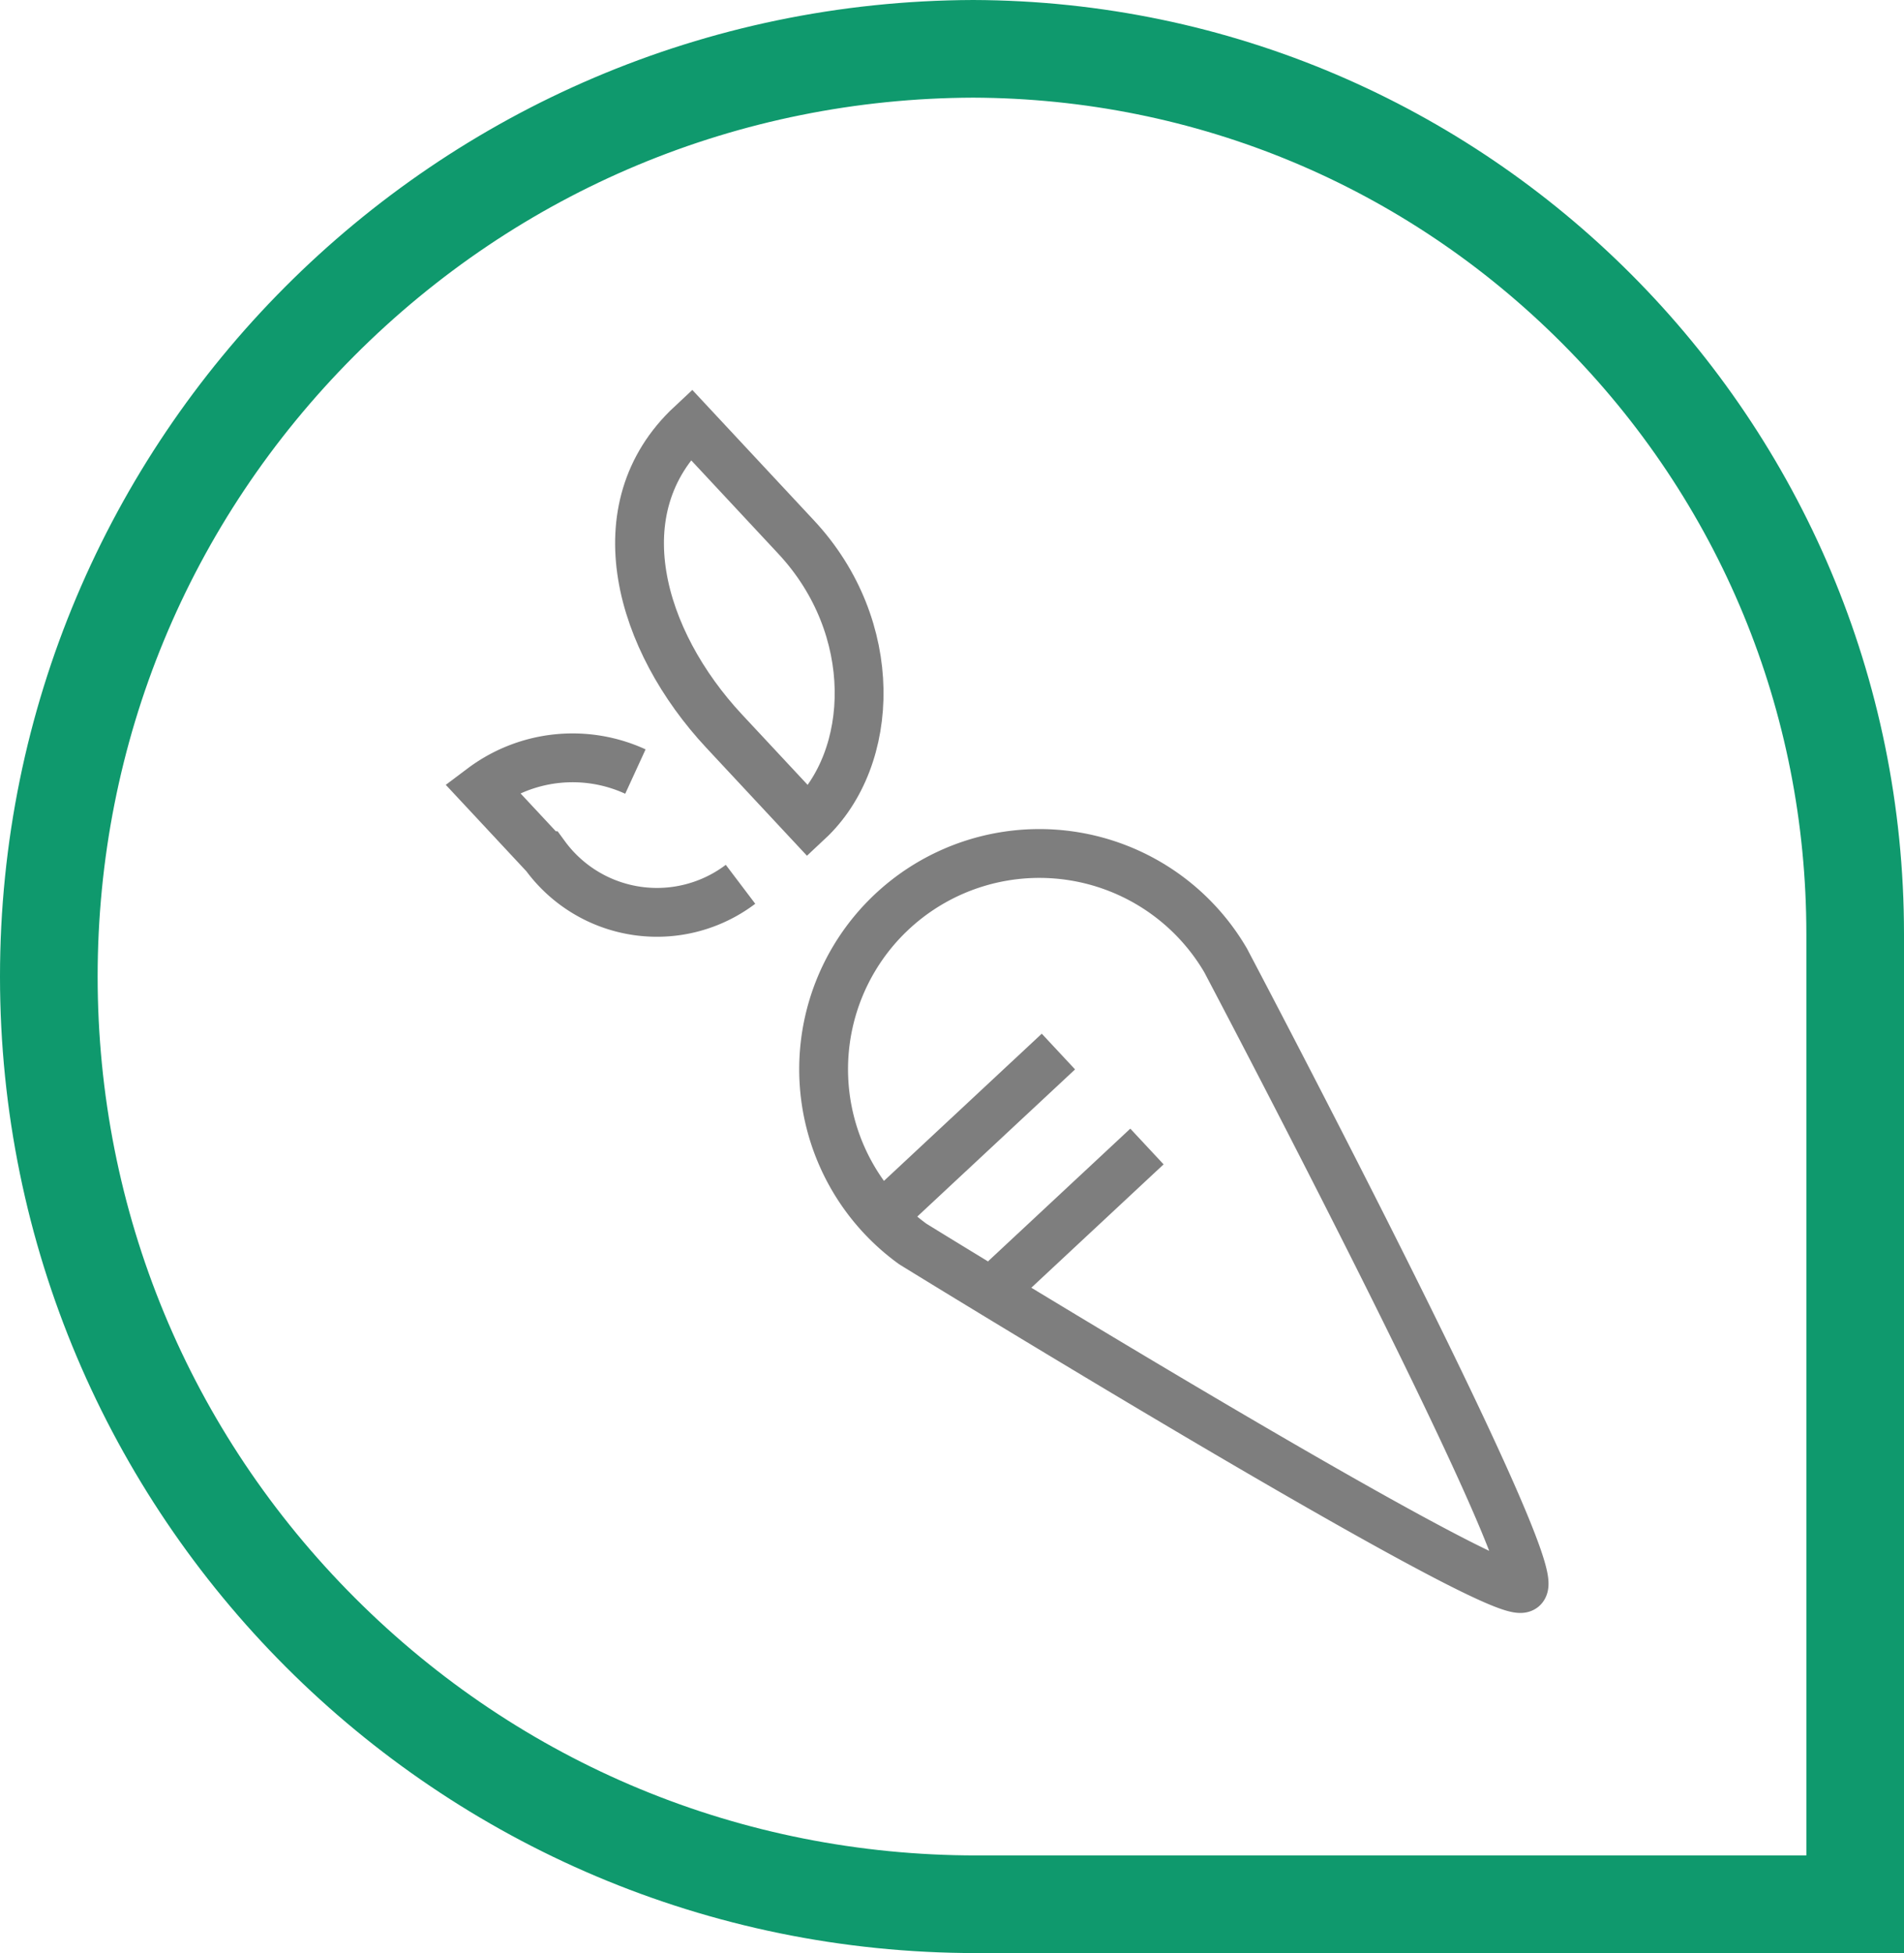
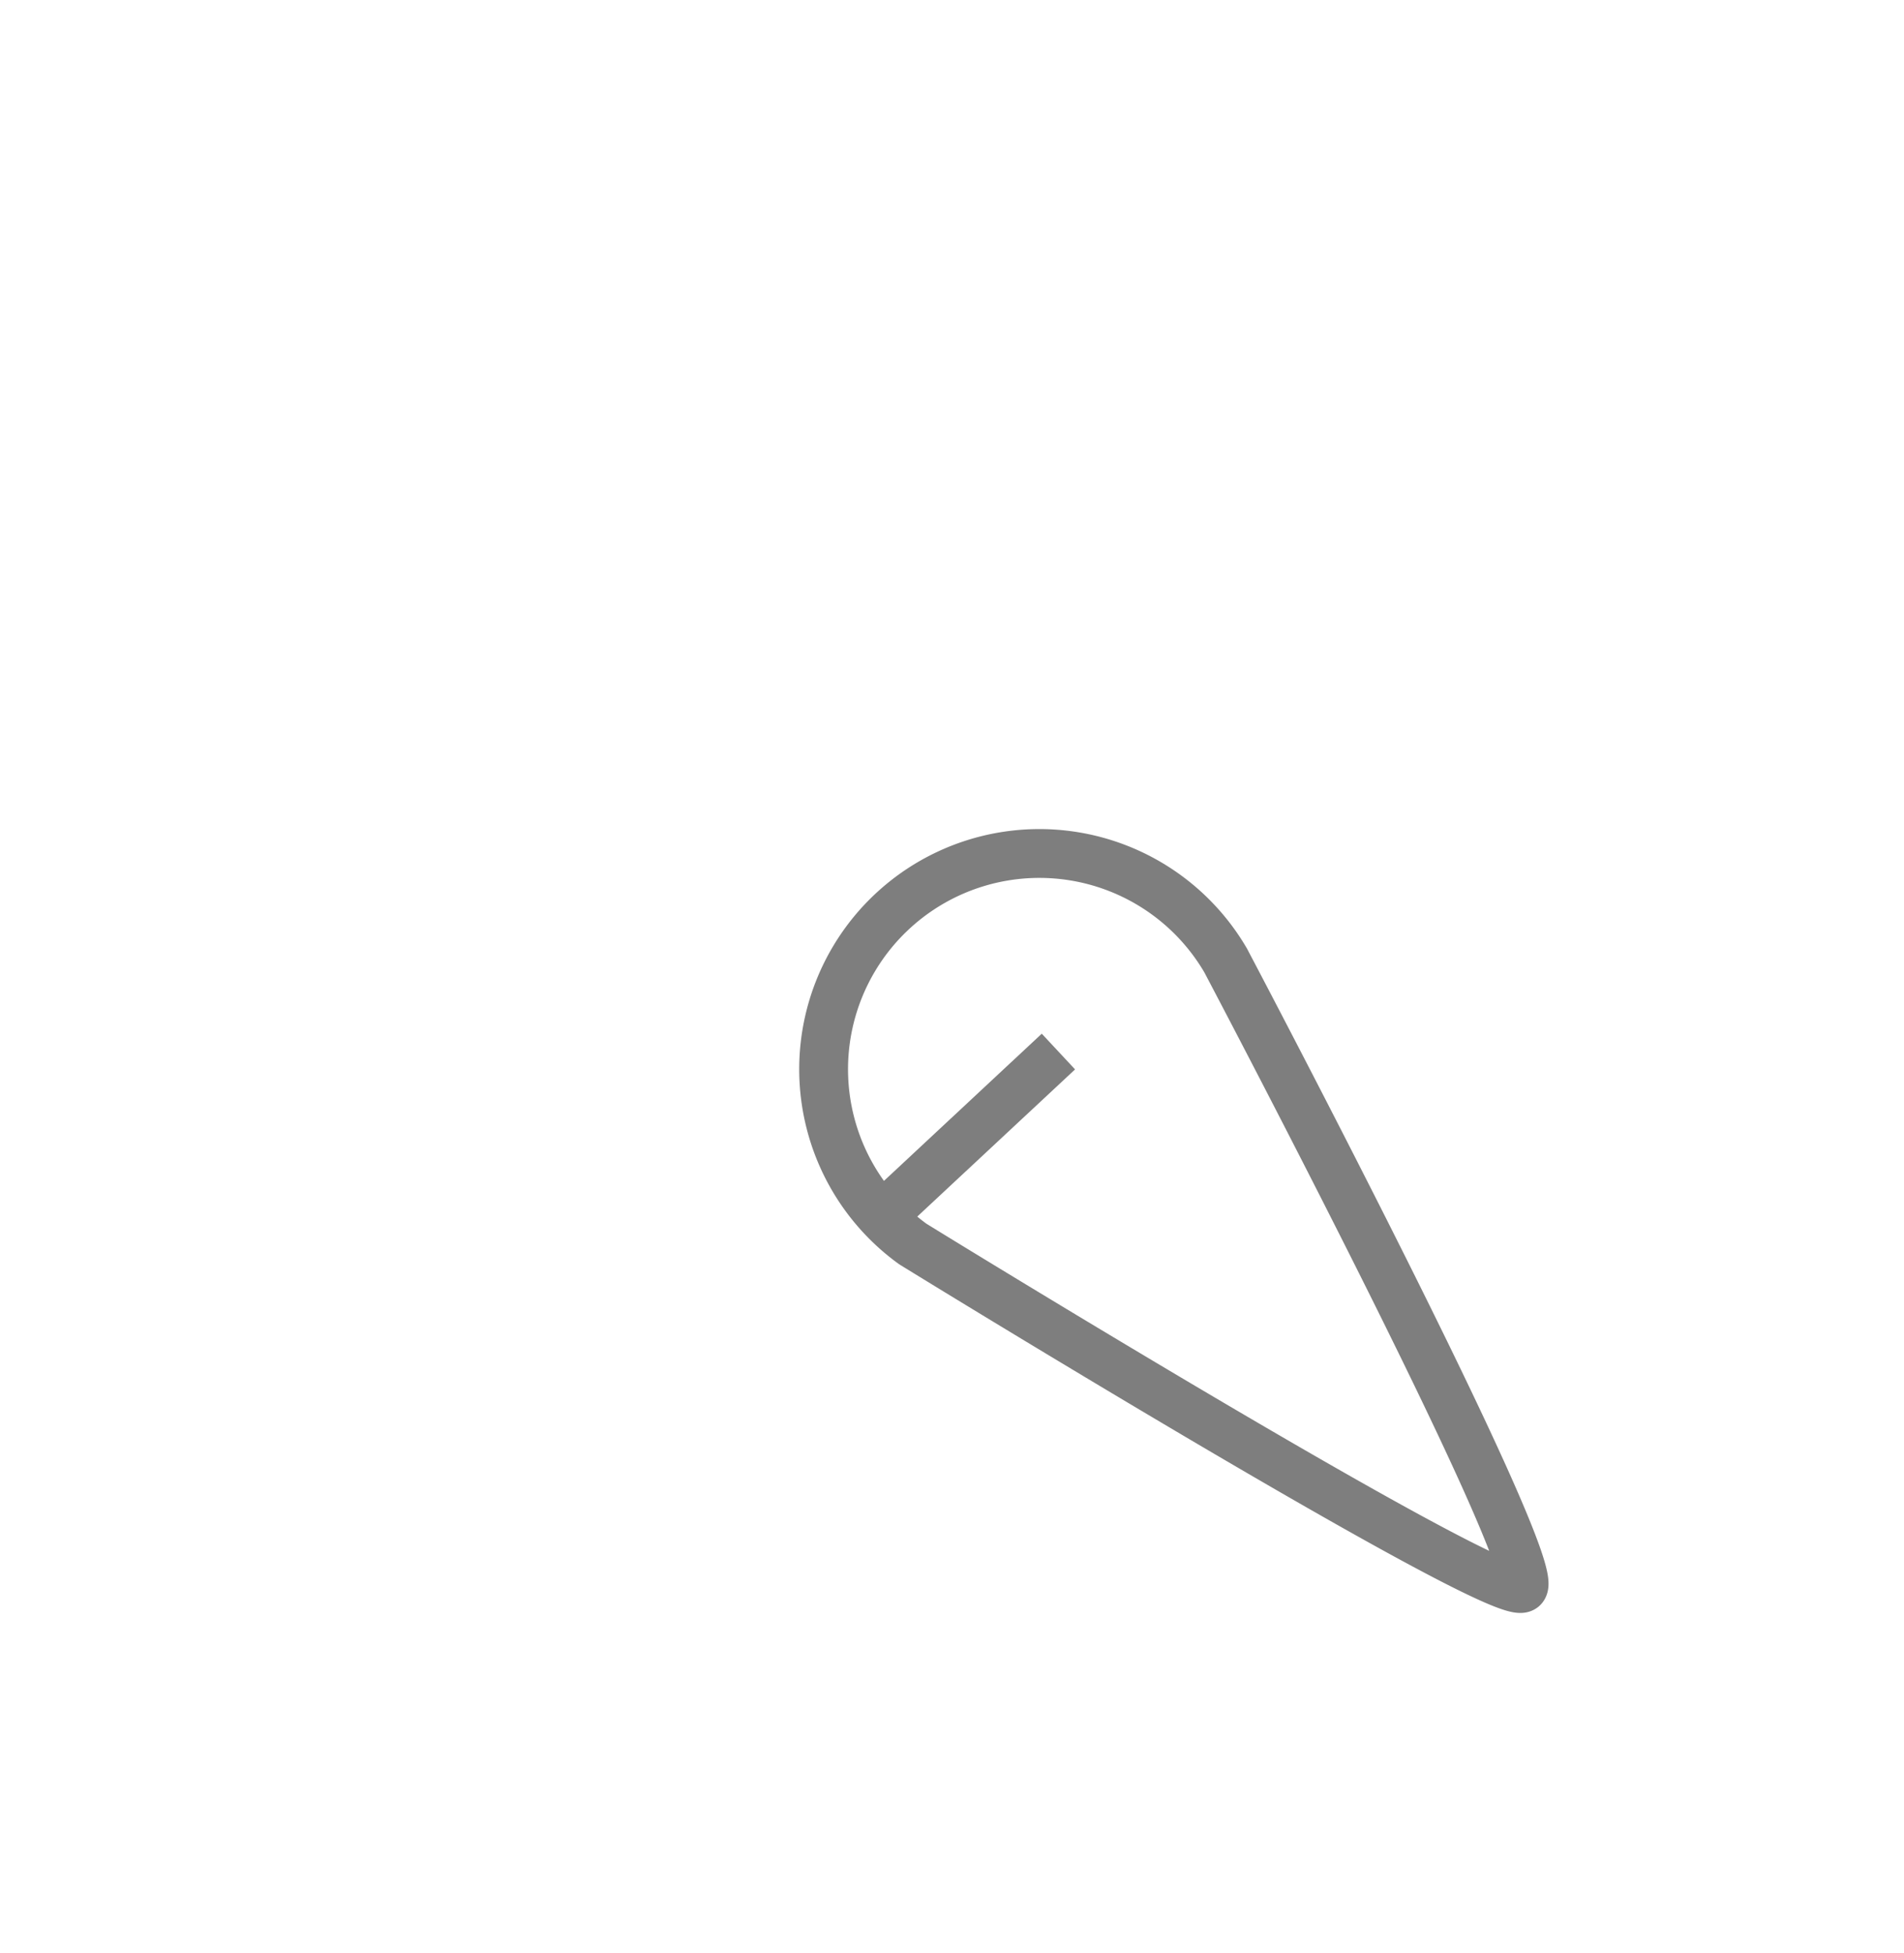
<svg xmlns="http://www.w3.org/2000/svg" width="39" height="40" viewBox="0 0 39 40">
  <g id="Group_13023" data-name="Group 13023" transform="translate(-144 -578)">
    <g id="Path_24666" data-name="Path 24666" transform="translate(138 578)" fill="none">
-       <path d="M26,0h-.13A19.13,19.13,0,0,1,45,19.13V40H26A20,20,0,0,1,26,0Z" stroke="none" />
-       <path d="M 25.934 2 C 21.141 2.017 16.638 3.897 13.253 7.292 C 9.865 10.689 8 15.203 8 20 C 8 24.808 9.872 29.328 13.272 32.728 C 16.672 36.128 21.192 38 26 38 L 43 38 L 43 19.13 C 43 14.565 41.225 10.269 38.002 7.036 C 34.781 3.805 30.495 2.017 25.934 2 M 25.87 0 L 26 0 C 25.956 0 25.913 0 25.87 0 Z M 25.934 0 C 36.47 0.035 45 8.586 45 19.13 L 45 40 L 26 40 C 14.954 40 6 31.046 6 20 C 6 8.977 14.919 0.036 25.934 0 Z" stroke="none" fill="#0f996d" />
-     </g>
+       </g>
    <g id="Group_12868" data-name="Group 12868" transform="translate(-288.092 302.652) rotate(-43)">
-       <path id="Path_24676" data-name="Path 24676" d="M116,291.578v-2.526c0-2.526,1.263-5.052,3.789-5.052v3.157C119.789,289.683,117.894,291.578,116,291.578Z" transform="translate(12.861 228.075)" fill="none" stroke="#7e7e7e" stroke-width="1" />
      <path id="Path_24677" data-name="Path 24677" d="M117.73,305.392a4.419,4.419,0,1,0-8.648-.126c0,.012,3.765,13.677,4.339,13.677C114.054,318.944,117.73,305.392,117.73,305.392Z" transform="translate(15.441 222.178)" fill="none" stroke="#7e7e7e" stroke-width="1" />
      <line id="Line_266" data-name="Line 266" x2="5.318" transform="translate(124.075 526.599)" fill="none" stroke="#7e7e7e" stroke-width="1" />
-       <line id="Line_267" data-name="Line 267" x2="3.988" transform="translate(125.405 529.258)" fill="none" stroke="#7e7e7e" stroke-width="1" />
-       <path id="Path_24678" data-name="Path 24678" d="M111.526,289.894A3.083,3.083,0,0,0,109,288v1.894a2.837,2.837,0,0,0,2.526,3.157" transform="translate(15.441 226.602)" fill="none" stroke="#7e7e7e" stroke-width="1" />
    </g>
  </g>
</svg>